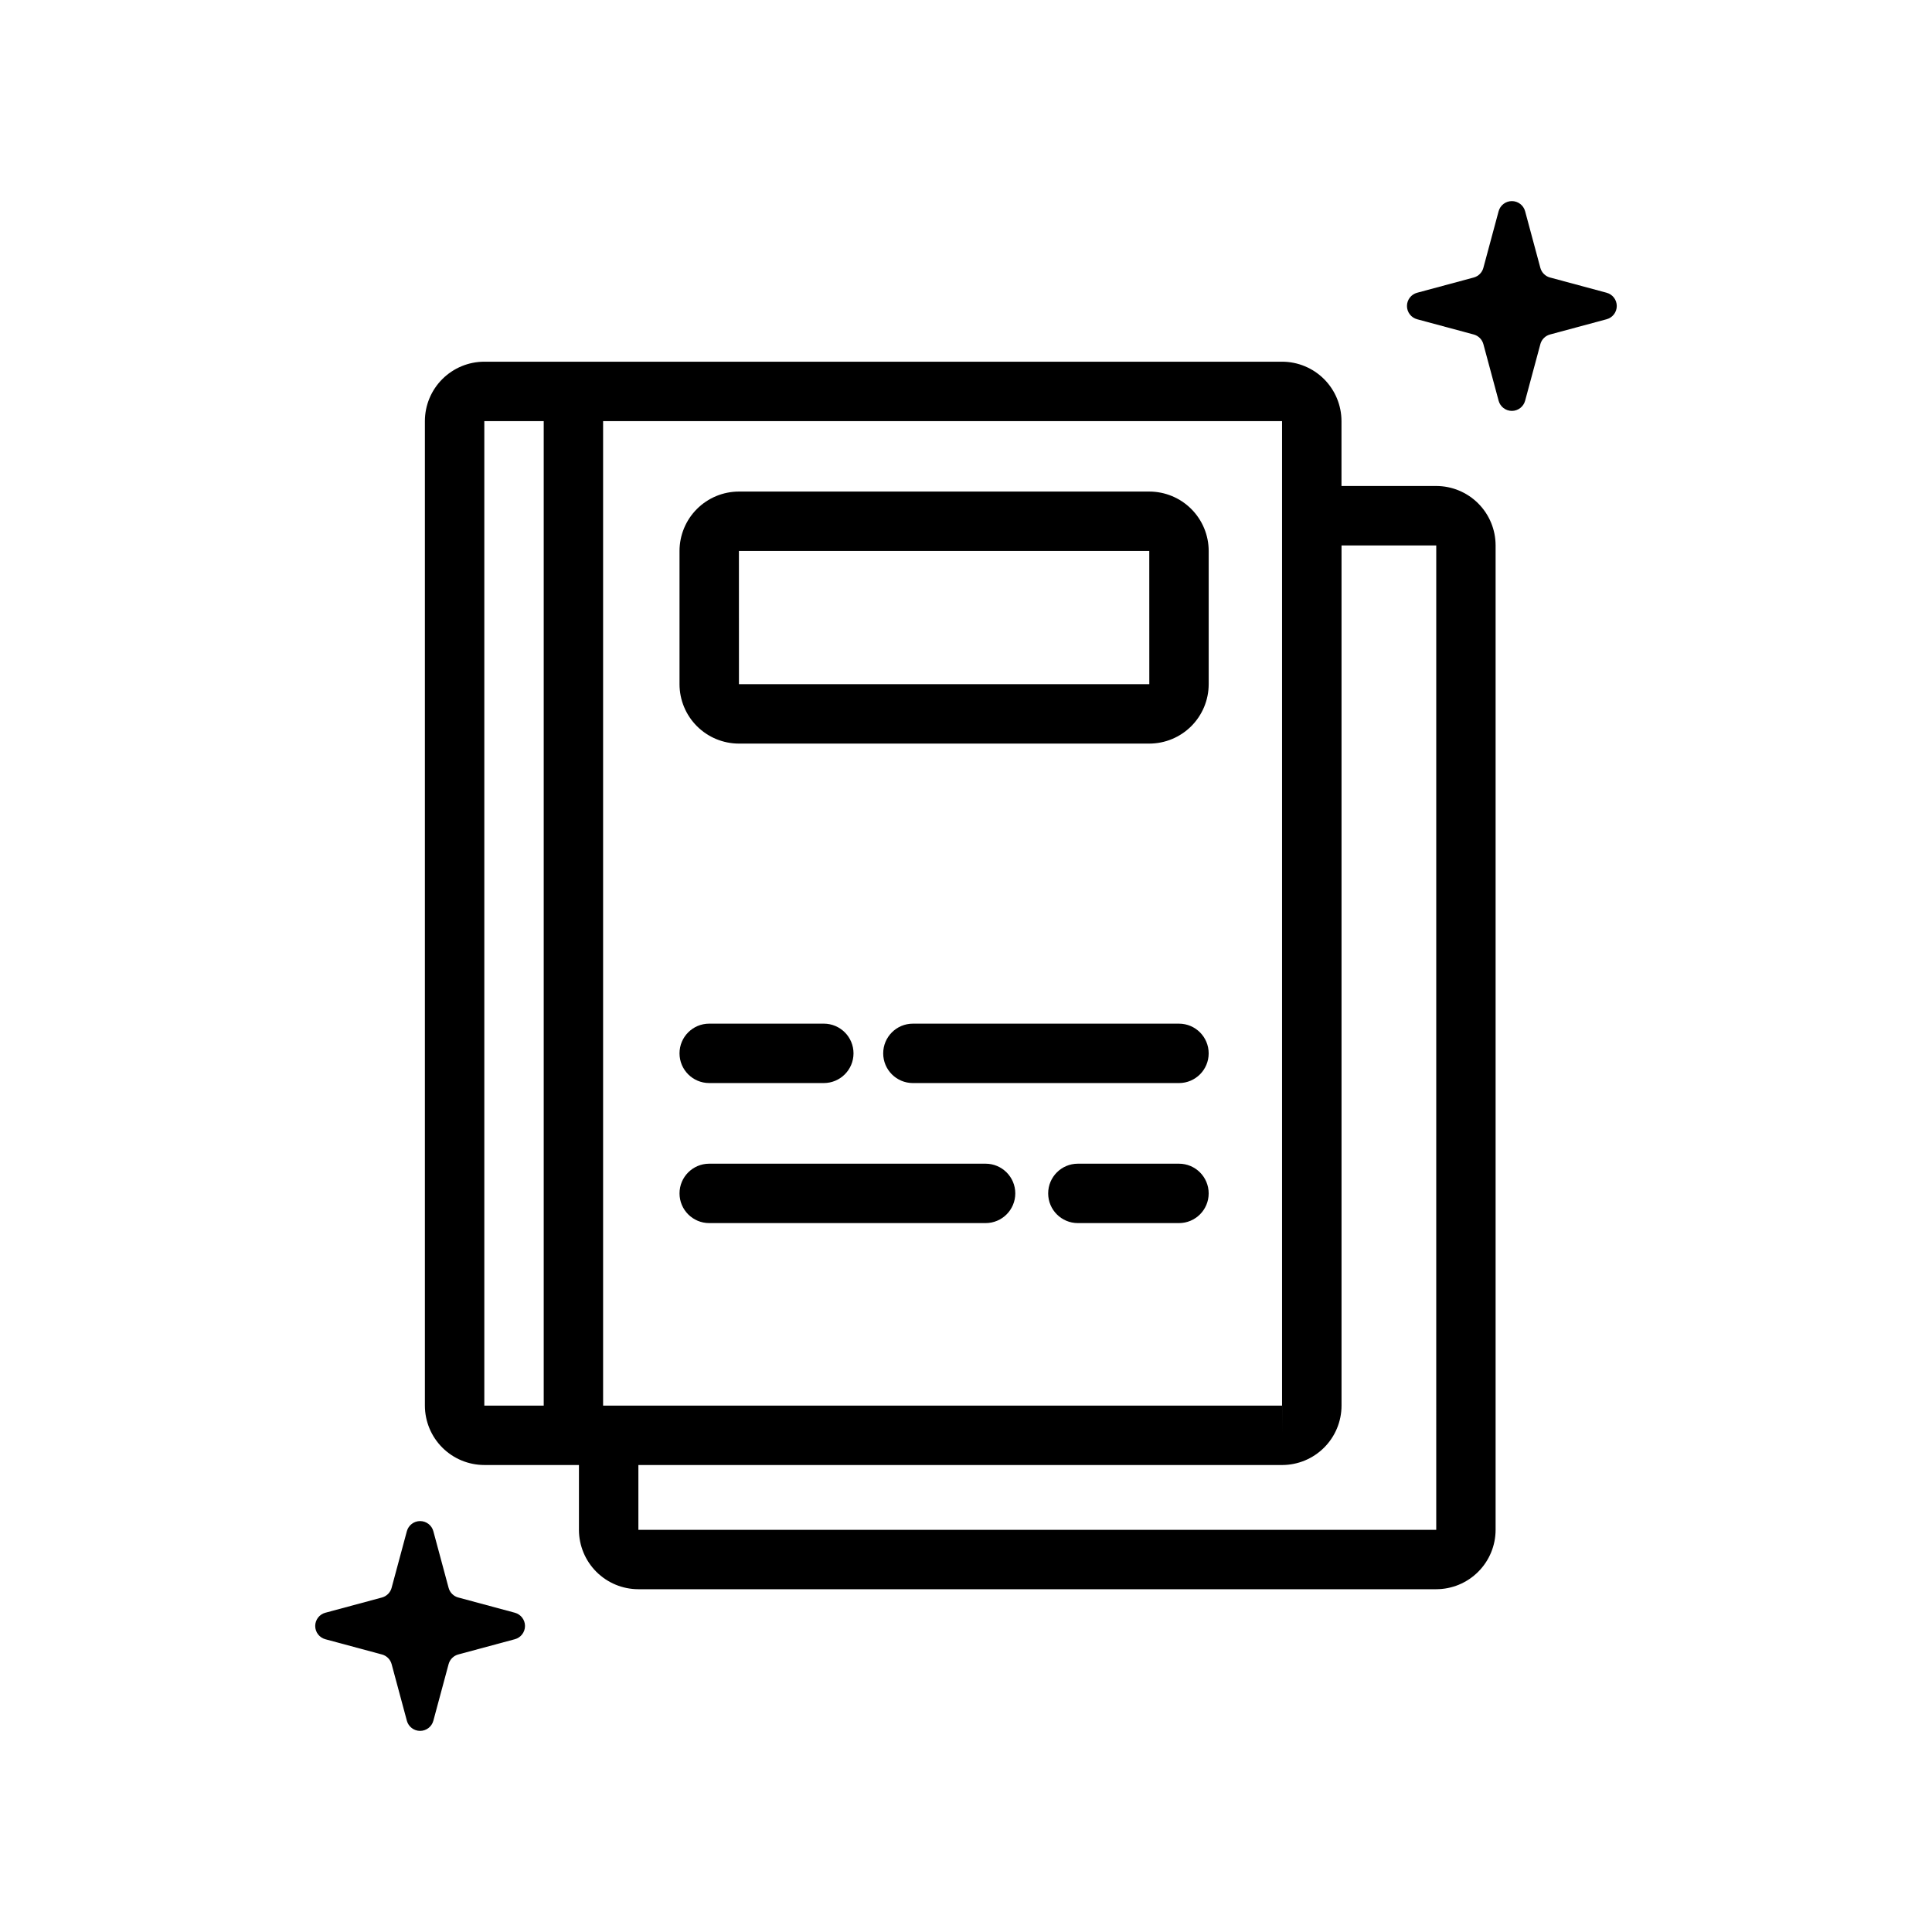
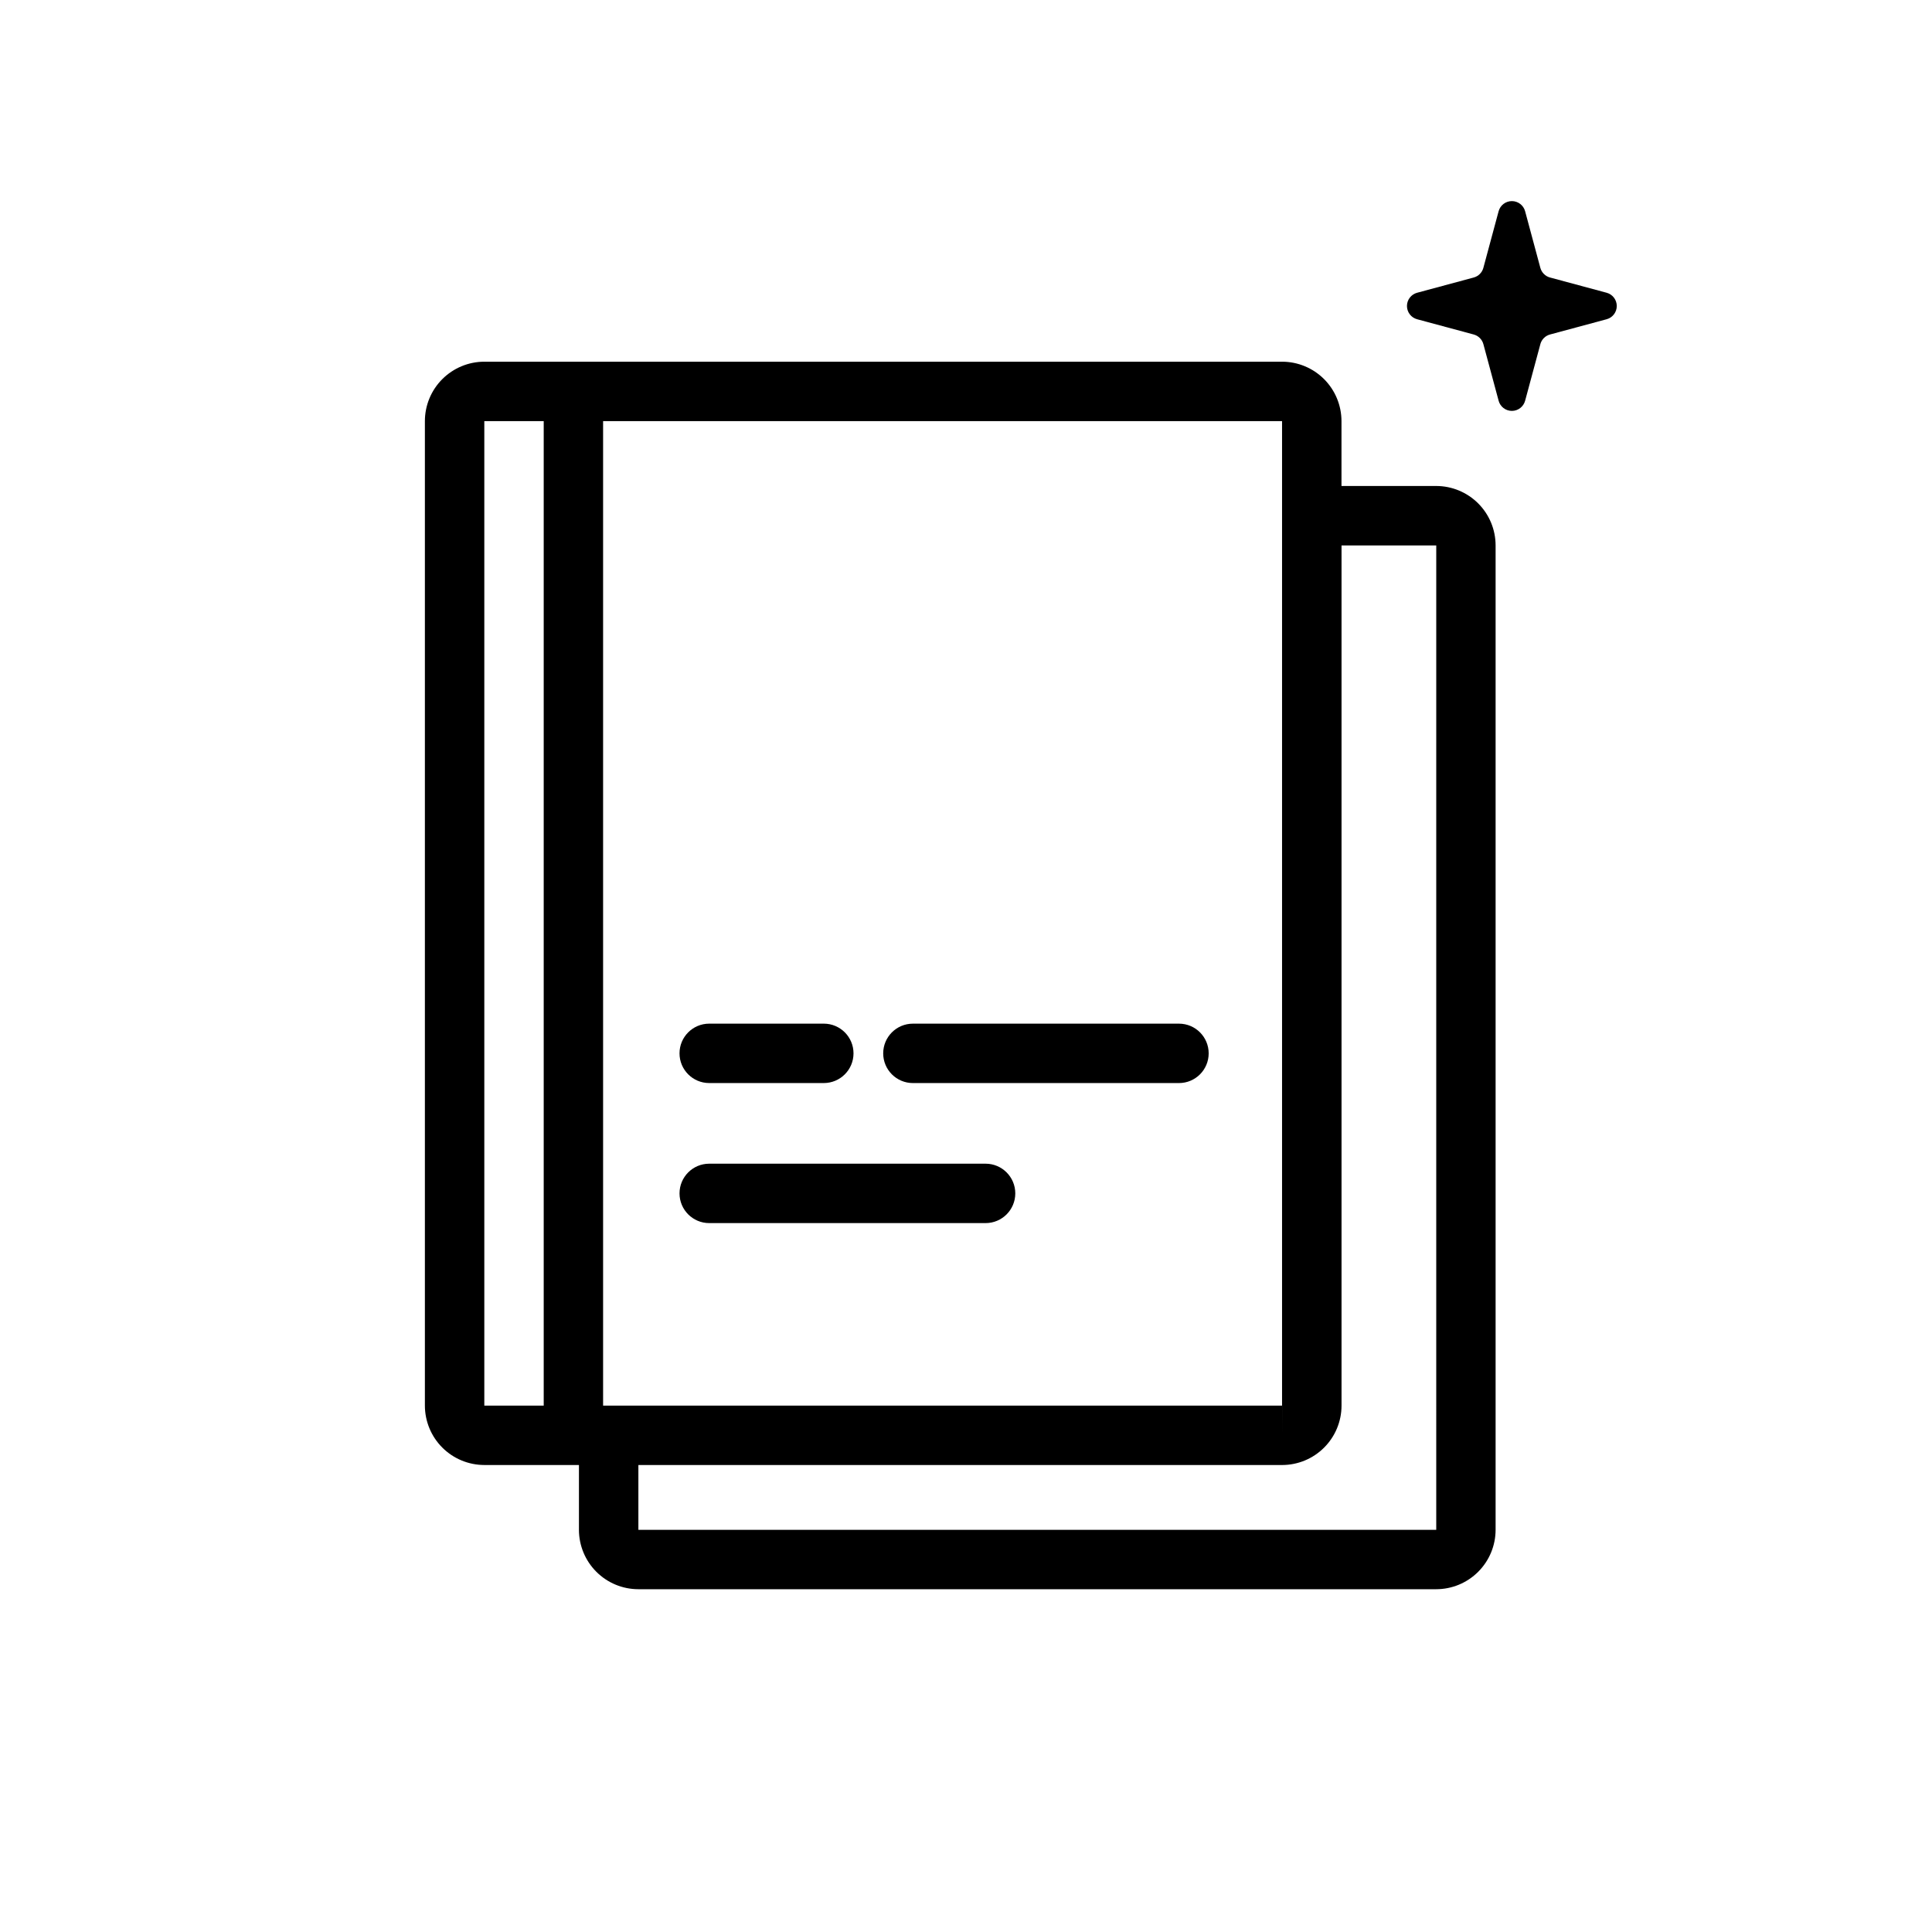
<svg xmlns="http://www.w3.org/2000/svg" fill="#000000" width="800px" height="800px" version="1.1" viewBox="144 144 512 512">
  <g>
    <path d="m524.61 272.79h-25.102v-17.191c-0.004-4.176-1.664-8.176-4.613-11.129-2.953-2.953-6.953-4.613-11.129-4.617h-211.42c-4.176 0.004-8.176 1.664-11.129 4.617-2.953 2.949-4.613 6.953-4.617 11.129v260.9c0.008 4.172 1.668 8.176 4.617 11.125 2.953 2.953 6.953 4.613 11.129 4.617h25.082v17.176h-0.004c0.008 4.172 1.668 8.176 4.617 11.125 2.953 2.953 6.953 4.613 11.129 4.617h211.44c4.176-0.004 8.176-1.664 11.125-4.617 2.953-2.949 4.613-6.953 4.617-11.125v-260.88c-0.004-4.176-1.664-8.18-4.613-11.129-2.953-2.953-6.953-4.613-11.129-4.617zm-40.836 243.71-0.008 7.871v-7.871zm-0.016 0h-179.93v-260.9h179.93zm-211.41-260.9h15.742v260.9h-15.742zm252.27 293.82h-211.44v-17.176h170.6c4.172-0.004 8.176-1.664 11.125-4.617 2.953-2.949 4.613-6.953 4.617-11.125v-227.96h25.102z" />
-     <path d="m339.82 341.06h108.75c4.176-0.004 8.18-1.664 11.129-4.617 2.953-2.953 4.613-6.953 4.617-11.129v-35.305c-0.004-4.172-1.664-8.176-4.617-11.125-2.949-2.953-6.953-4.613-11.129-4.617h-108.75c-4.176 0.004-8.176 1.664-11.129 4.617-2.949 2.949-4.609 6.953-4.613 11.125v35.305c0.004 4.176 1.664 8.18 4.613 11.129 2.953 2.953 6.953 4.613 11.129 4.617zm0-51.051h108.75l0.008 35.305h-108.75z" />
    <path d="m456.44 415.28h-70.512c-4.348 0-7.871 3.523-7.871 7.871s3.523 7.871 7.871 7.871h70.512c4.348 0 7.871-3.523 7.871-7.871s-3.523-7.871-7.871-7.871z" />
    <path d="m331.95 431.02h30.367-0.004c4.348 0 7.875-3.523 7.875-7.871s-3.527-7.871-7.875-7.871h-30.363c-4.348 0-7.871 3.523-7.871 7.871s3.523 7.871 7.871 7.871z" />
-     <path d="m456.44 452.39h-26.793c-4.348 0-7.871 3.523-7.871 7.871 0 4.348 3.523 7.871 7.871 7.871h26.793c4.348 0 7.871-3.523 7.871-7.871 0-4.348-3.523-7.871-7.871-7.871z" />
    <path d="m405.19 452.39h-73.238c-4.348 0-7.871 3.523-7.871 7.871 0 4.348 3.523 7.871 7.871 7.871h73.238c4.348 0 7.871-3.523 7.871-7.871 0-4.348-3.523-7.871-7.871-7.871z" />
    <path d="m569.77 221.58-14.996-4.039v0.004c-1.25-0.336-2.227-1.316-2.566-2.566l-4.035-14.996c-0.43-1.586-1.867-2.688-3.512-2.688-1.645 0-3.082 1.102-3.512 2.688l-4.039 14.996h0.004c-0.34 1.25-1.316 2.231-2.566 2.566l-14.996 4.039v-0.004c-1.586 0.43-2.691 1.867-2.691 3.512s1.105 3.086 2.691 3.512l14.996 4.039c1.25 0.336 2.227 1.312 2.566 2.562l4.039 14.996h-0.004c0.43 1.586 1.867 2.691 3.512 2.691 1.645 0 3.082-1.105 3.512-2.691l4.039-14.996h-0.004c0.34-1.25 1.316-2.227 2.566-2.562l14.996-4.039c1.586-0.426 2.691-1.867 2.691-3.512s-1.105-3.082-2.691-3.512z" />
-     <path d="m280.44 571.39-14.996-4.039v0.004c-1.25-0.336-2.227-1.316-2.562-2.566l-4.039-14.996c-0.426-1.586-1.867-2.691-3.512-2.691s-3.082 1.105-3.512 2.691l-4.039 14.996h0.004c-0.336 1.25-1.316 2.227-2.566 2.566l-14.996 4.039v-0.004c-1.586 0.43-2.688 1.867-2.688 3.512 0 1.645 1.102 3.082 2.688 3.512l14.996 4.039v-0.004c1.25 0.34 2.231 1.316 2.566 2.566l4.039 14.996h-0.004c0.43 1.586 1.867 2.691 3.512 2.691s3.086-1.105 3.512-2.691l4.039-14.996c0.336-1.25 1.312-2.227 2.562-2.566l14.996-4.039v0.004c1.586-0.43 2.691-1.867 2.691-3.512 0-1.645-1.105-3.082-2.691-3.512z" />
  </g>
</svg>